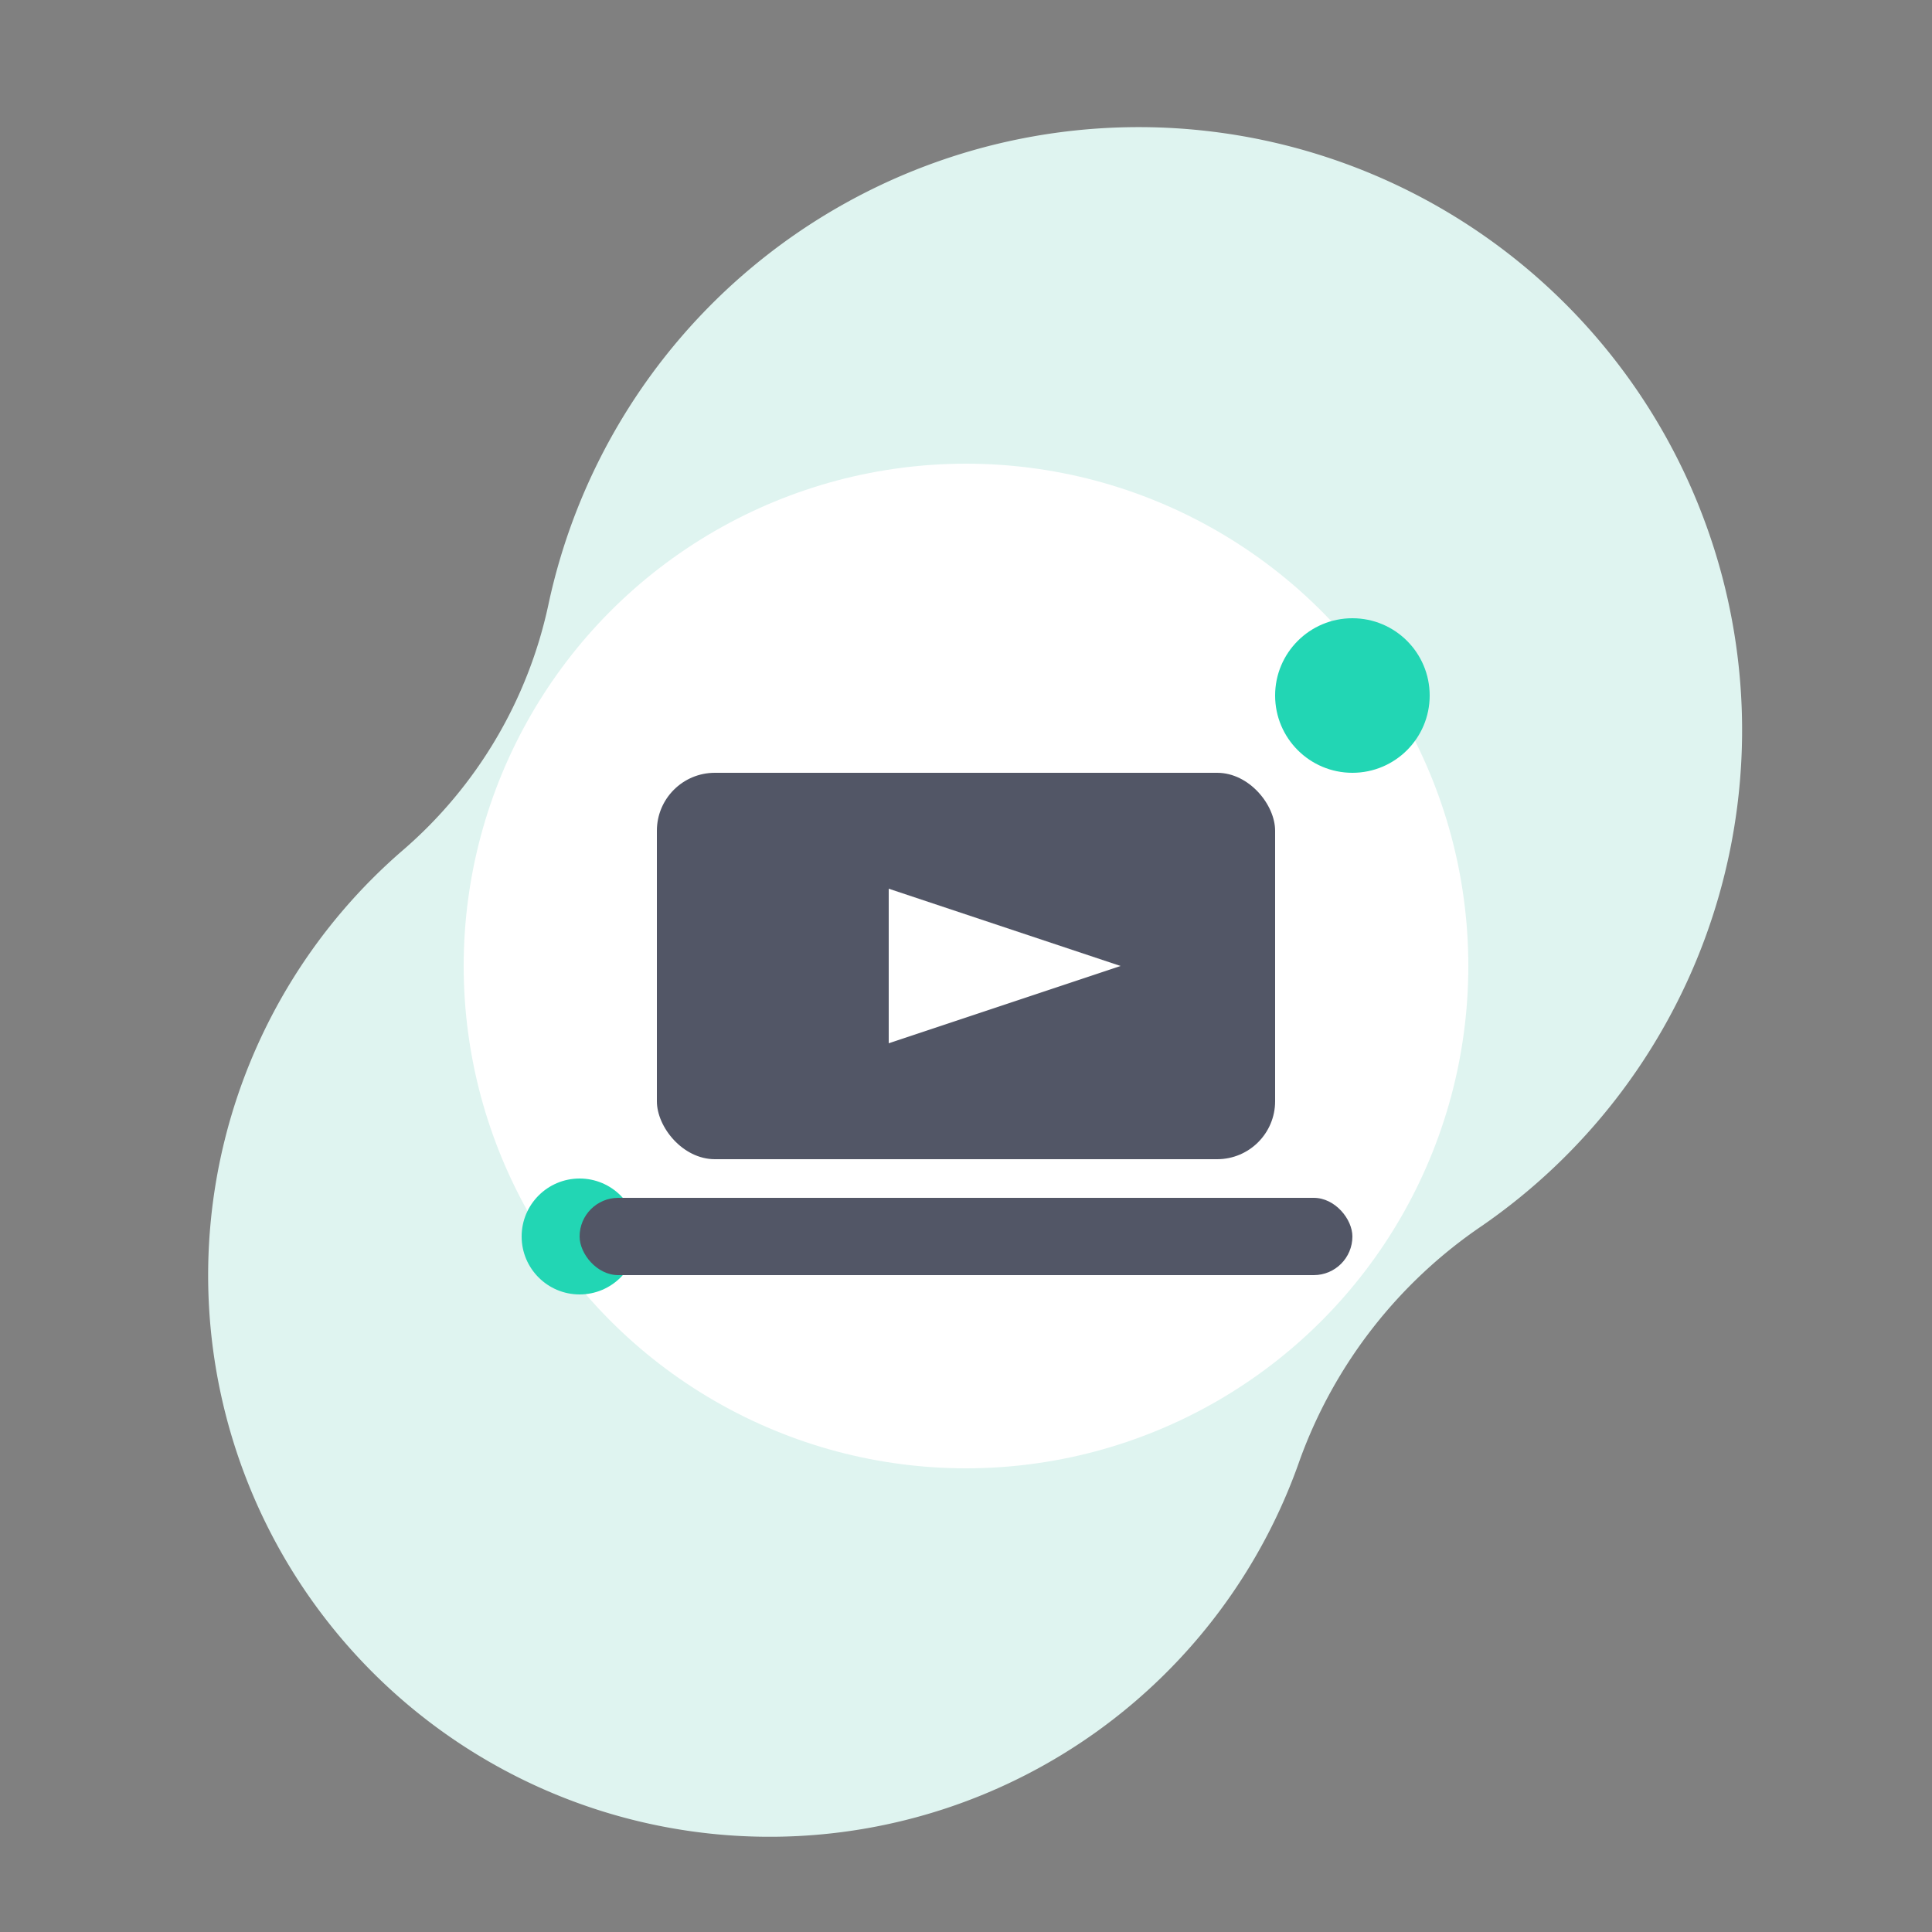
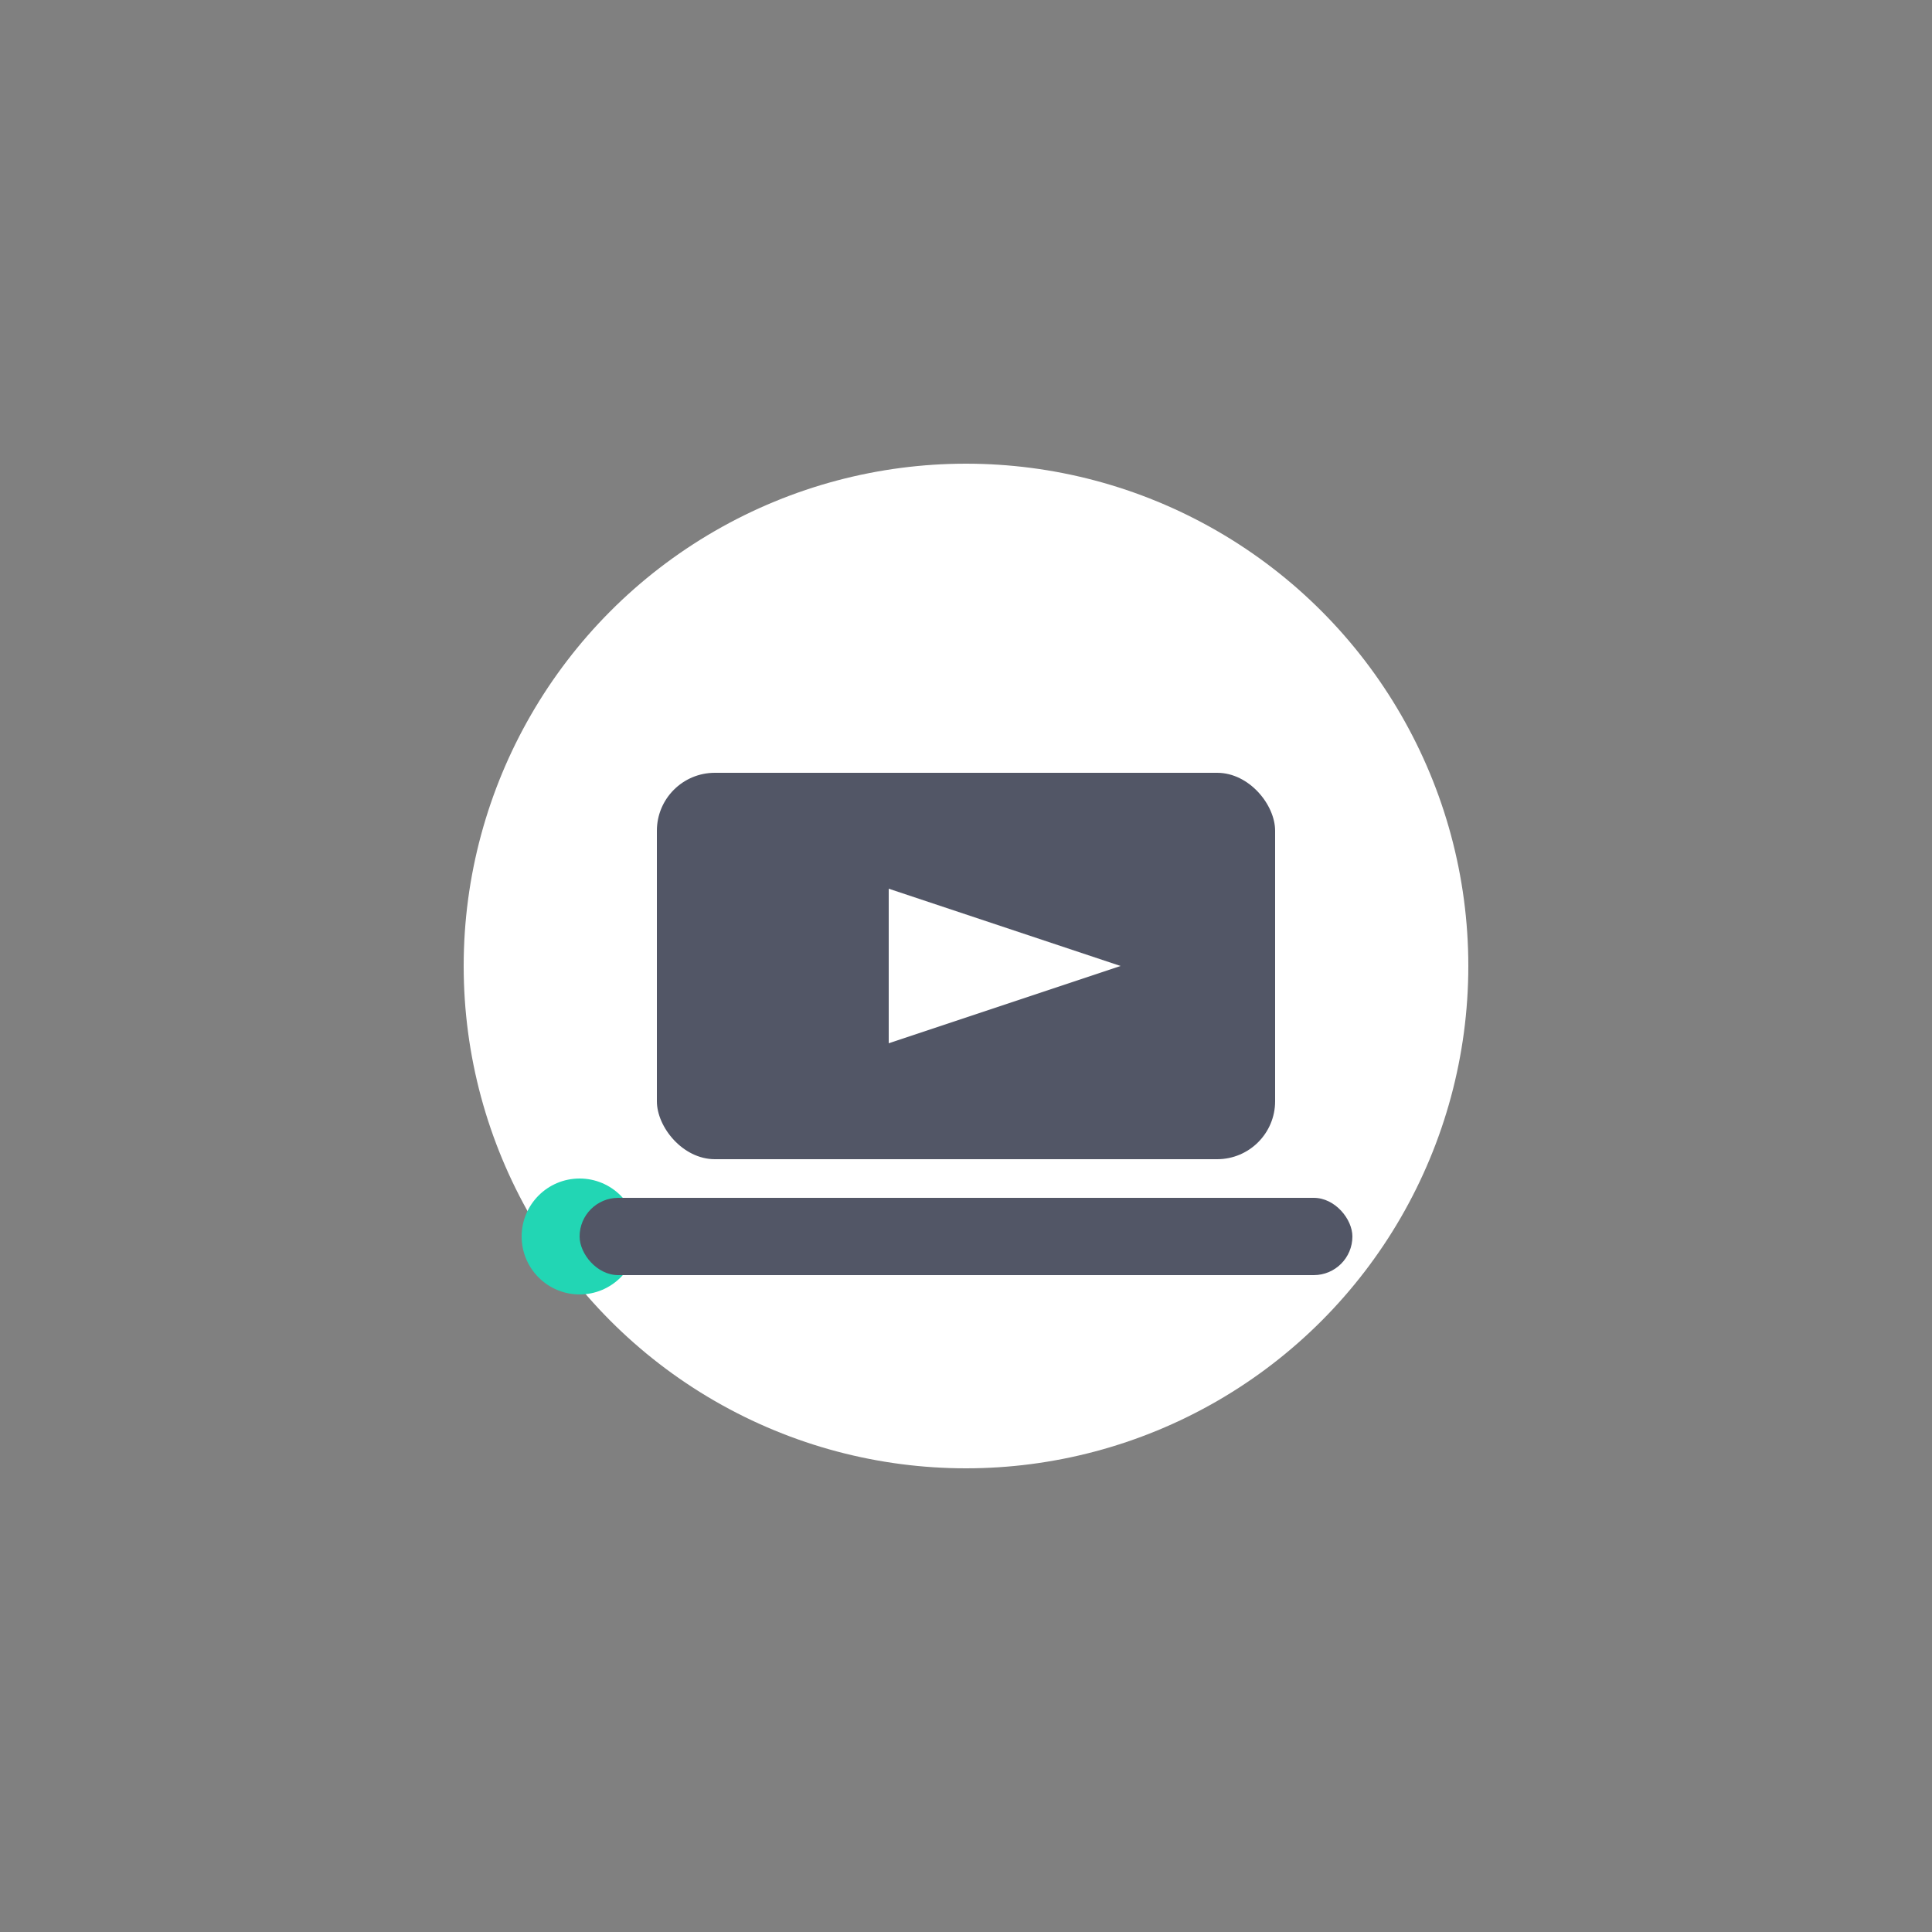
<svg xmlns="http://www.w3.org/2000/svg" viewBox="0 0 50 50">
  <rect x="0" y="0" width="50" height="50" fill="#808080" stroke="none" />
  <defs>
    <style>
      .bg { fill:#dff4f0; }
      .fg { fill:#fff; }
      .accent { fill:#22d6b4; }
      .icon { fill:#525666; }
    </style>
  </defs>
-   <path class="bg" d="M44.57,14.92a15.62,15.62,0,0,0-30.38.74A11.6,11.6,0,0,1,10.43,22,14.53,14.53,0,1,0,33.64,37.78a12.44,12.44,0,0,1,4.72-6.06A15.59,15.59,0,0,0,44.57,14.92Z" />
  <circle class="fg" cx="25" cy="25" r="13" />
  <circle class="accent" cx="15" cy="32" r="1.5" />
-   <circle class="accent" cx="35" cy="18" r="2" />
  <rect class="icon" x="17" y="20" width="16" height="10" rx="1.5" />
  <rect class="icon" x="15" y="31" width="20" height="2" rx="1" />
  <path class="fg" d="M23 23 L29 25 L23 27 Z" />
</svg>